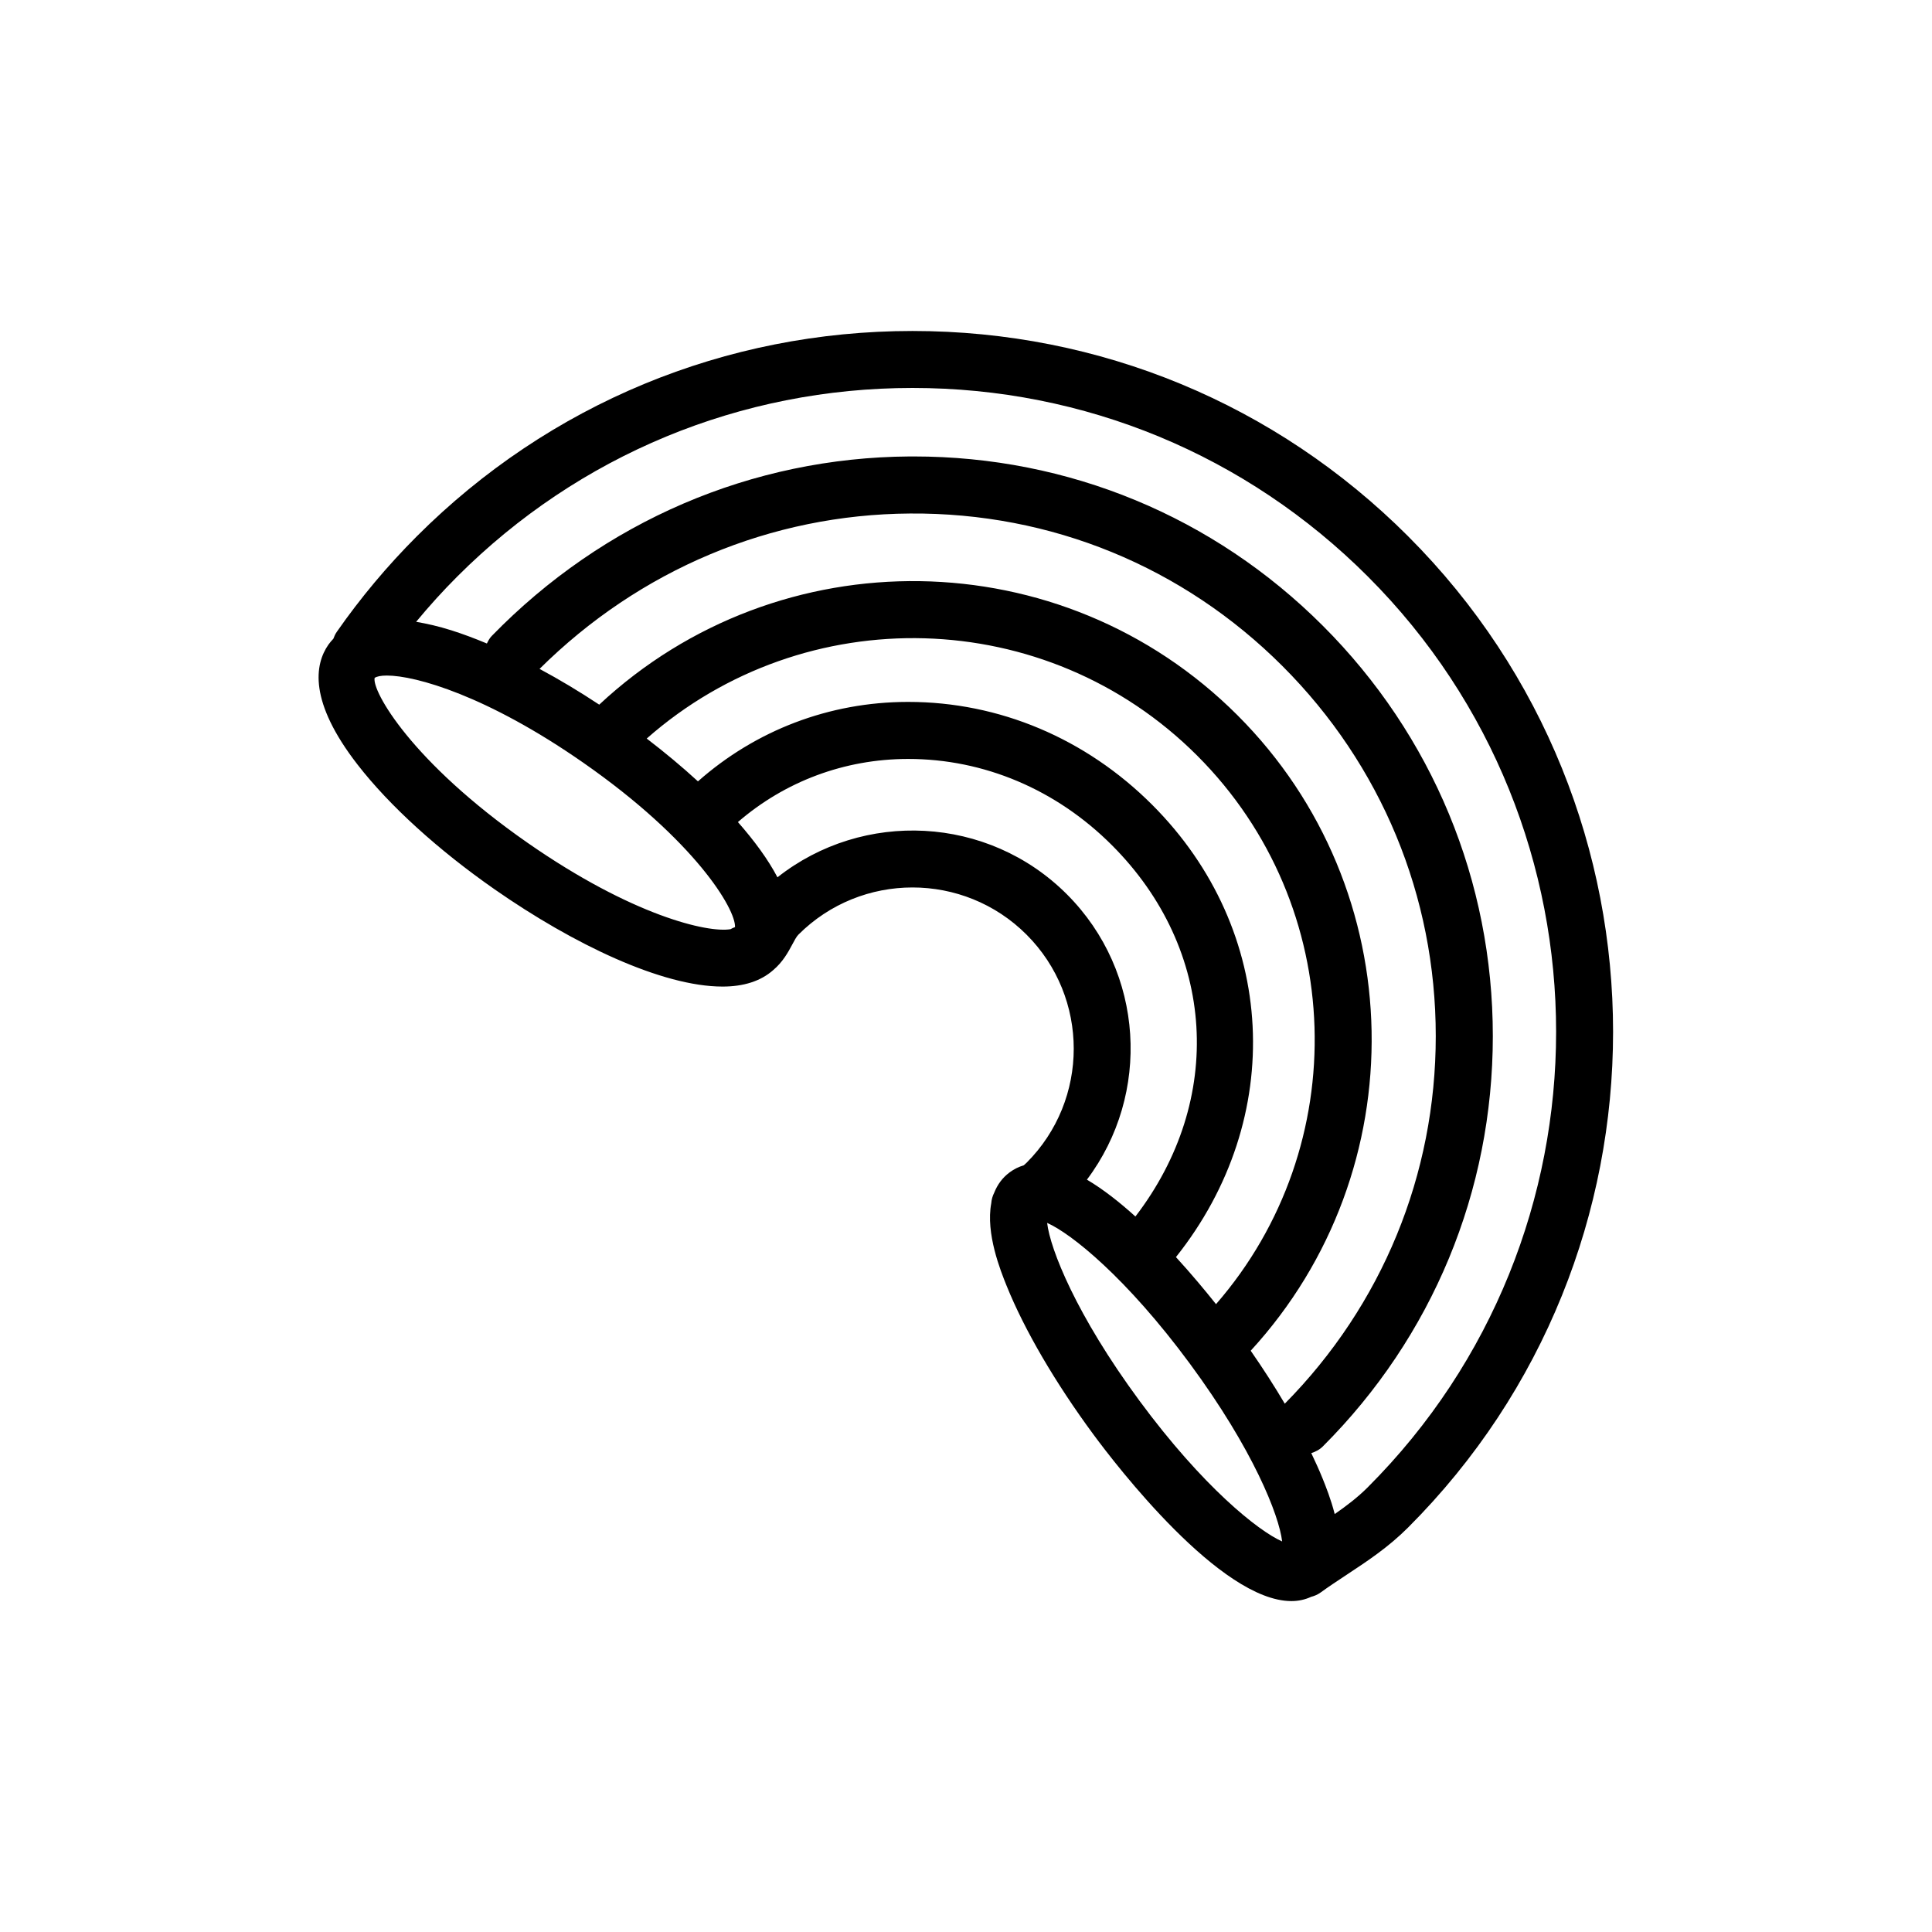
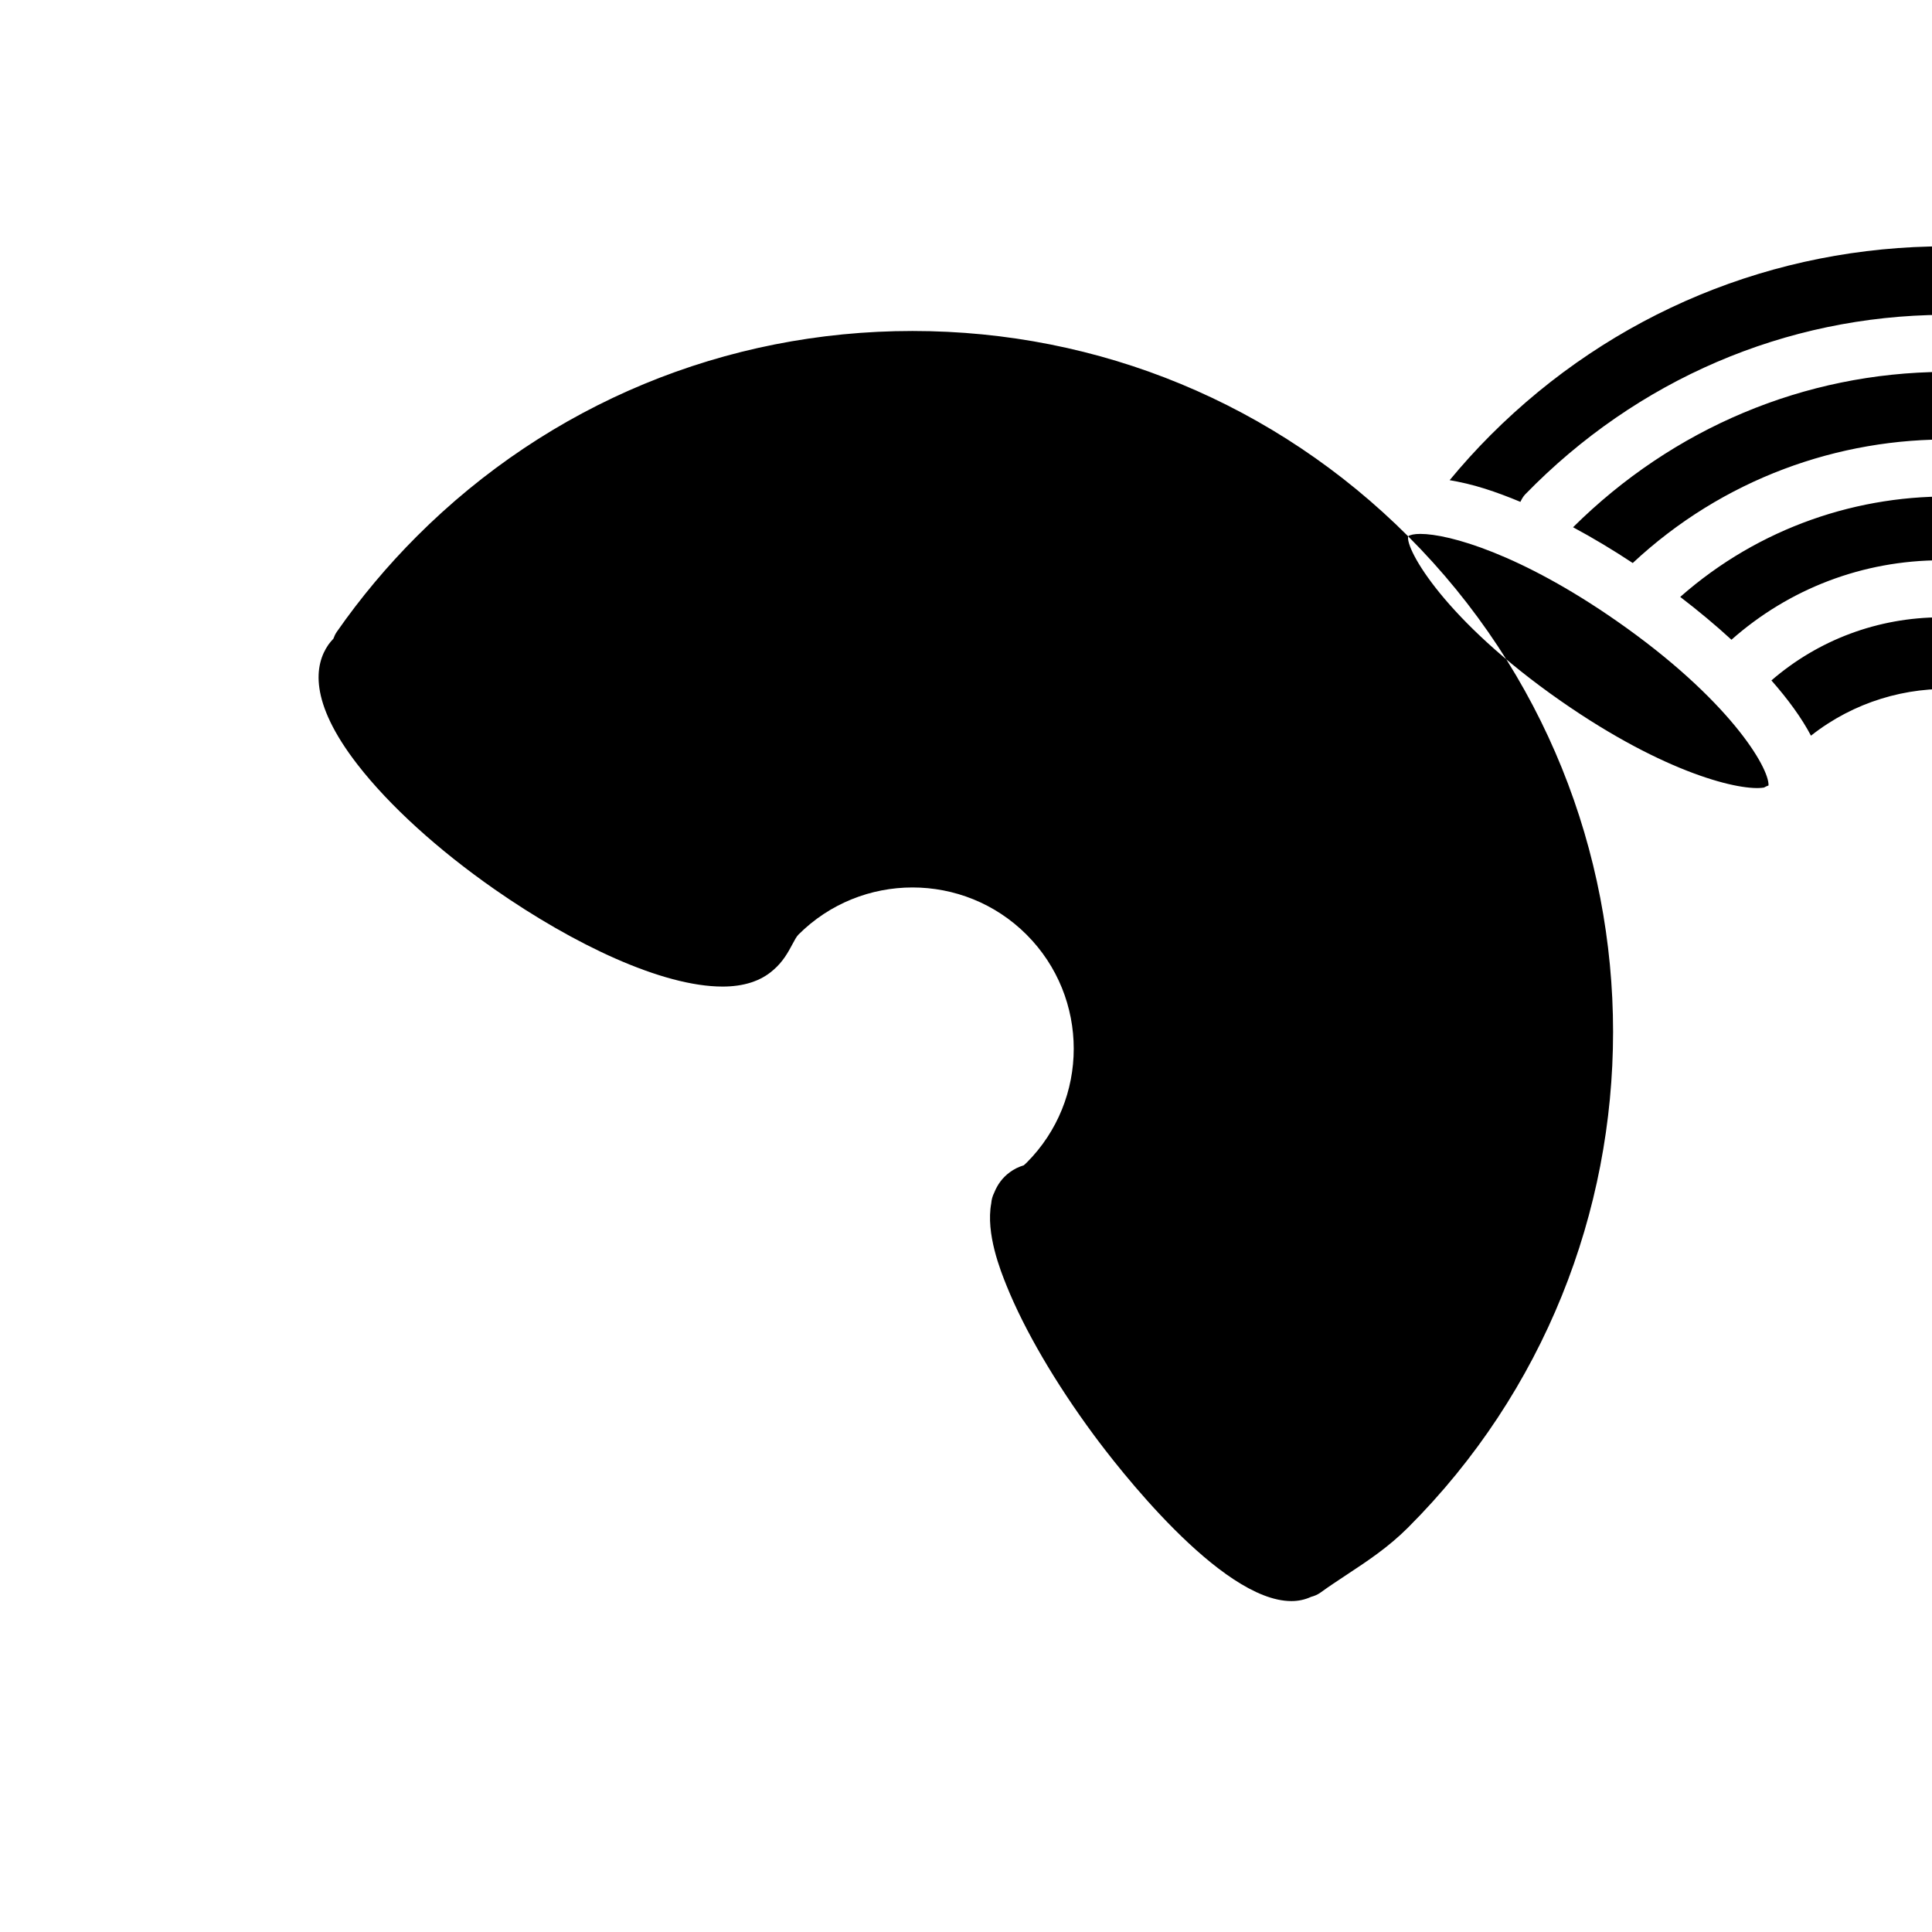
<svg xmlns="http://www.w3.org/2000/svg" fill="#000000" width="800px" height="800px" version="1.1" viewBox="144 144 512 512">
-   <path d="m517.17 286.12c-35.086-35.086-81.734-54.406-131.35-54.406-49.613 0-96.262 19.32-131.35 54.406-7.809 7.809-14.949 16.332-21.219 25.332-0.398 0.574-0.676 1.188-0.898 1.812-0.48 0.516-0.938 1.031-1.309 1.562-3.664 5.254-5.297 15.047 7.738 31.836 8.422 10.855 21.332 22.59 36.34 33.051 20.898 14.559 44.352 25.738 60.363 25.738 5.508 0 10.082-1.402 13.422-4.363 2.555-2.152 3.984-4.785 5.043-6.769 0.578-1.09 1.125-2.117 1.637-2.629 16.672-16.672 43.793-16.672 60.461 0 16.672 16.672 16.672 43.793 0 60.457-0.238 0.238-0.5 0.441-0.734 0.672-1.305 0.387-2.551 0.988-3.719 1.848-1.984 1.465-3.281 3.32-4.102 5.379-0.453 0.891-0.727 1.859-0.801 2.852-1.492 7.996 2.453 17.836 4.07 21.844 4.727 11.707 12.906 25.715 23.039 39.449 5.996 8.125 33.621 44.113 52.441 44.113 1.84 0 3.582-0.371 5.223-1.125 0.871-0.23 1.719-0.578 2.492-1.137 2.297-1.664 4.613-3.188 6.922-4.711 5.438-3.586 11.055-7.289 16.281-12.523 72.43-72.418 72.434-190.27 0.004-262.69zm-273.89 37.535c0.559-0.398 1.652-0.629 3.238-0.629 7.613 0 26.547 5.32 52.023 23.074 29.73 20.711 40.473 38.898 40.246 43.594-0.418 0.156-0.828 0.328-1.199 0.551-5.977 1.02-25.977-3.523-53.828-22.93-30.777-21.449-41.227-40.215-40.48-43.66zm232.17 178.3c43.832-47.73 42.758-122.15-3.496-168.4-46.492-46.492-121.45-47.348-169.15-2.816-5.289-3.5-10.594-6.672-15.816-9.477 26.535-26.309 61.285-40.934 98.184-41.176 37.422-0.273 72.379 14.113 98.703 40.438 26.191 26.191 40.617 61.012 40.617 98.051 0 36.746-14.211 71.301-40.012 97.418-2.719-4.602-5.746-9.312-9.031-14.039zm-146.48-150.88c-4.219-3.879-8.797-7.684-13.582-11.352 41.863-36.895 105.89-35.457 145.88 4.523 39.824 39.824 41.418 103.5 4.992 145.37-2.852-3.586-6.508-7.981-10.621-12.473 29.312-36.793 26.957-86.605-6.293-119.86-17.59-17.594-40.535-27.27-64.645-27.27h-0.195c-20.766 0.039-40.242 7.527-55.539 21.055zm97.777 29.93c-20.934-20.938-54.023-22.41-76.711-4.508-2.484-4.727-6.106-9.668-10.48-14.641 12.445-10.758 28.207-16.691 44.988-16.727h0.16c20.062 0 39.223 8.105 53.953 22.844 27.695 27.695 29.941 67.516 6.242 98.414-4.211-3.809-8.574-7.246-12.852-9.766 17.027-22.656 15.297-55.016-5.301-75.617zm19.223 134.21c-16.812-22.789-23.668-40.23-24.469-47.133 6.359 2.801 21 14.496 37.812 37.285 16.812 22.789 23.668 40.23 24.469 47.133-6.359-2.801-21.004-14.492-37.812-37.285zm60.52 22.914c-2.695 2.695-5.664 4.949-8.777 7.113-1.008-3.945-2.394-7.402-3.199-9.395-0.875-2.172-1.91-4.445-3.012-6.758 1.113-0.352 2.18-0.887 3.066-1.773 29.051-29.043 45.047-67.66 45.047-108.74 0-41.074-15.996-79.691-45.047-108.74-28.957-28.957-67.43-44.871-108.43-44.871h-1.047c-41.832 0.277-81.168 17.168-110.77 47.57-0.578 0.594-0.945 1.293-1.289 2-3.238-1.352-6.394-2.535-9.418-3.492-3.481-1.102-6.504-1.77-9.332-2.254 3.441-4.16 7.074-8.176 10.898-12 32.23-32.23 75.082-49.977 120.66-49.977 45.578 0 88.434 17.75 120.66 49.977 66.52 66.543 66.516 174.8-0.012 241.34z" />
+   <path d="m517.17 286.12c-35.086-35.086-81.734-54.406-131.35-54.406-49.613 0-96.262 19.32-131.35 54.406-7.809 7.809-14.949 16.332-21.219 25.332-0.398 0.574-0.676 1.188-0.898 1.812-0.48 0.516-0.938 1.031-1.309 1.562-3.664 5.254-5.297 15.047 7.738 31.836 8.422 10.855 21.332 22.59 36.34 33.051 20.898 14.559 44.352 25.738 60.363 25.738 5.508 0 10.082-1.402 13.422-4.363 2.555-2.152 3.984-4.785 5.043-6.769 0.578-1.09 1.125-2.117 1.637-2.629 16.672-16.672 43.793-16.672 60.461 0 16.672 16.672 16.672 43.793 0 60.457-0.238 0.238-0.5 0.441-0.734 0.672-1.305 0.387-2.551 0.988-3.719 1.848-1.984 1.465-3.281 3.32-4.102 5.379-0.453 0.891-0.727 1.859-0.801 2.852-1.492 7.996 2.453 17.836 4.07 21.844 4.727 11.707 12.906 25.715 23.039 39.449 5.996 8.125 33.621 44.113 52.441 44.113 1.84 0 3.582-0.371 5.223-1.125 0.871-0.23 1.719-0.578 2.492-1.137 2.297-1.664 4.613-3.188 6.922-4.711 5.438-3.586 11.055-7.289 16.281-12.523 72.43-72.418 72.434-190.27 0.004-262.69zc0.559-0.398 1.652-0.629 3.238-0.629 7.613 0 26.547 5.32 52.023 23.074 29.73 20.711 40.473 38.898 40.246 43.594-0.418 0.156-0.828 0.328-1.199 0.551-5.977 1.02-25.977-3.523-53.828-22.93-30.777-21.449-41.227-40.215-40.48-43.66zm232.17 178.3c43.832-47.73 42.758-122.15-3.496-168.4-46.492-46.492-121.45-47.348-169.15-2.816-5.289-3.5-10.594-6.672-15.816-9.477 26.535-26.309 61.285-40.934 98.184-41.176 37.422-0.273 72.379 14.113 98.703 40.438 26.191 26.191 40.617 61.012 40.617 98.051 0 36.746-14.211 71.301-40.012 97.418-2.719-4.602-5.746-9.312-9.031-14.039zm-146.48-150.88c-4.219-3.879-8.797-7.684-13.582-11.352 41.863-36.895 105.89-35.457 145.88 4.523 39.824 39.824 41.418 103.5 4.992 145.37-2.852-3.586-6.508-7.981-10.621-12.473 29.312-36.793 26.957-86.605-6.293-119.86-17.59-17.594-40.535-27.27-64.645-27.27h-0.195c-20.766 0.039-40.242 7.527-55.539 21.055zm97.777 29.93c-20.934-20.938-54.023-22.41-76.711-4.508-2.484-4.727-6.106-9.668-10.48-14.641 12.445-10.758 28.207-16.691 44.988-16.727h0.16c20.062 0 39.223 8.105 53.953 22.844 27.695 27.695 29.941 67.516 6.242 98.414-4.211-3.809-8.574-7.246-12.852-9.766 17.027-22.656 15.297-55.016-5.301-75.617zm19.223 134.21c-16.812-22.789-23.668-40.23-24.469-47.133 6.359 2.801 21 14.496 37.812 37.285 16.812 22.789 23.668 40.23 24.469 47.133-6.359-2.801-21.004-14.492-37.812-37.285zm60.52 22.914c-2.695 2.695-5.664 4.949-8.777 7.113-1.008-3.945-2.394-7.402-3.199-9.395-0.875-2.172-1.91-4.445-3.012-6.758 1.113-0.352 2.18-0.887 3.066-1.773 29.051-29.043 45.047-67.66 45.047-108.74 0-41.074-15.996-79.691-45.047-108.74-28.957-28.957-67.43-44.871-108.43-44.871h-1.047c-41.832 0.277-81.168 17.168-110.77 47.57-0.578 0.594-0.945 1.293-1.289 2-3.238-1.352-6.394-2.535-9.418-3.492-3.481-1.102-6.504-1.77-9.332-2.254 3.441-4.16 7.074-8.176 10.898-12 32.23-32.23 75.082-49.977 120.66-49.977 45.578 0 88.434 17.75 120.66 49.977 66.52 66.543 66.516 174.8-0.012 241.34z" />
</svg>